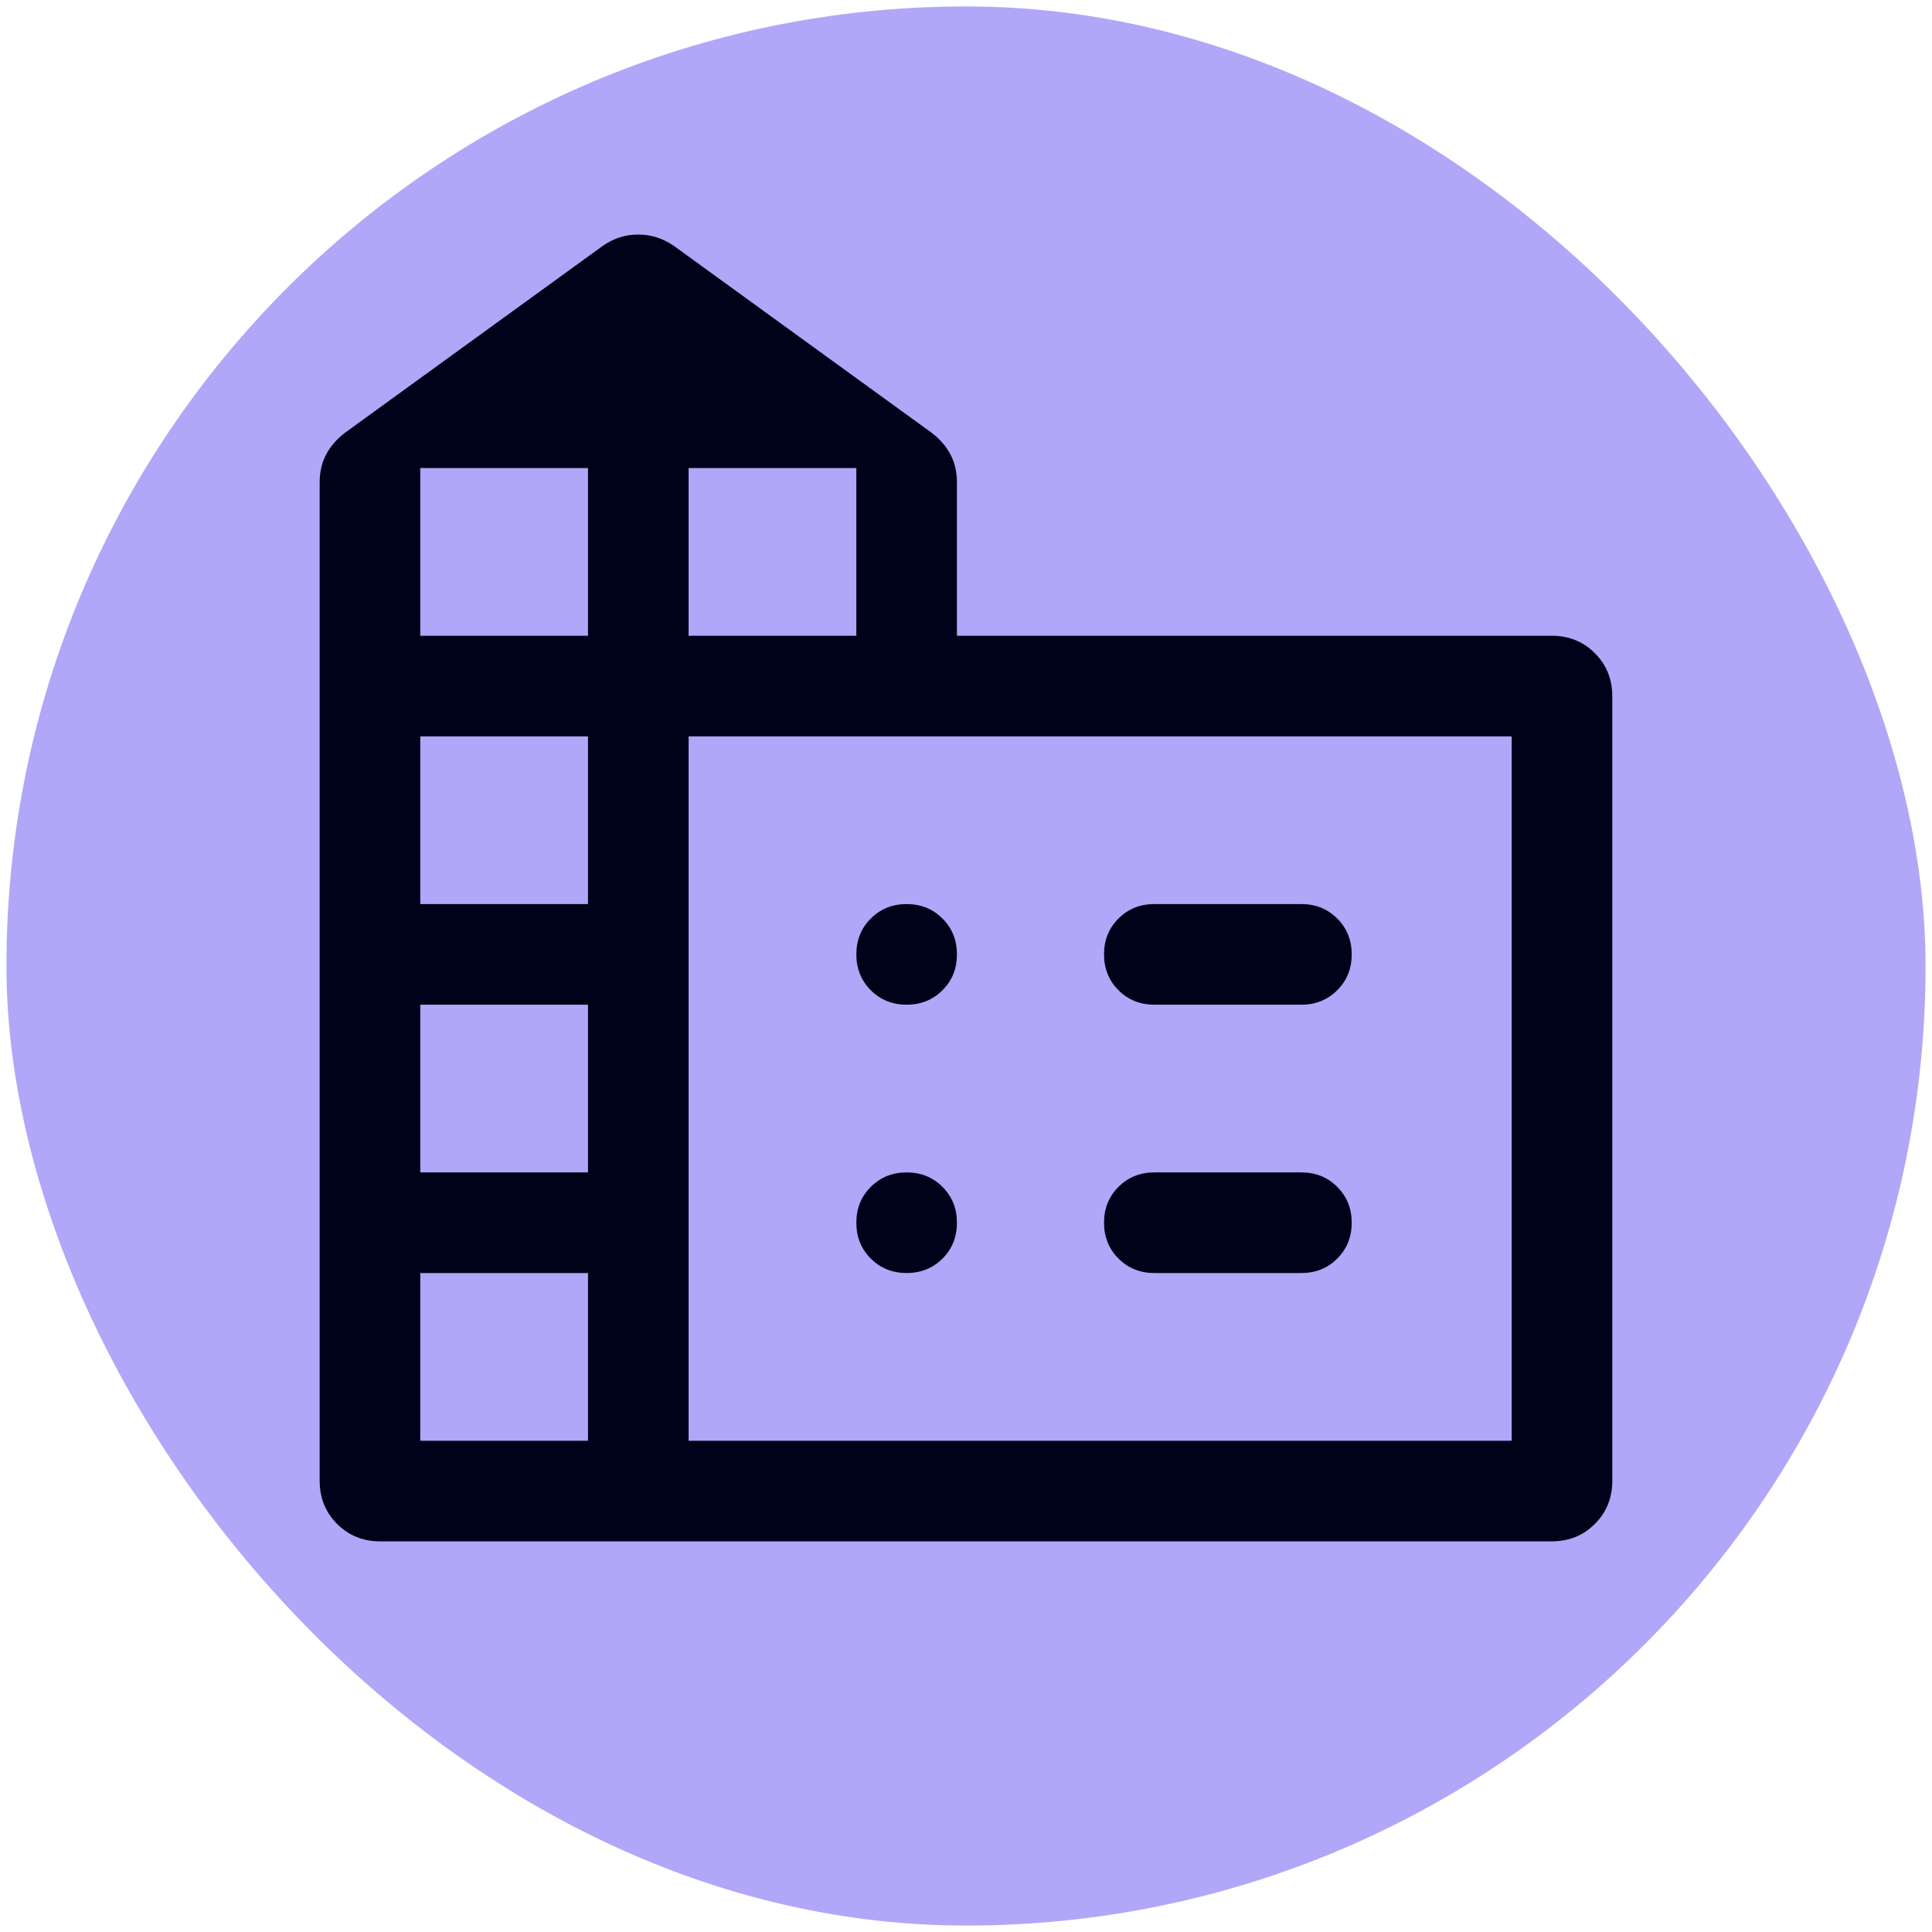
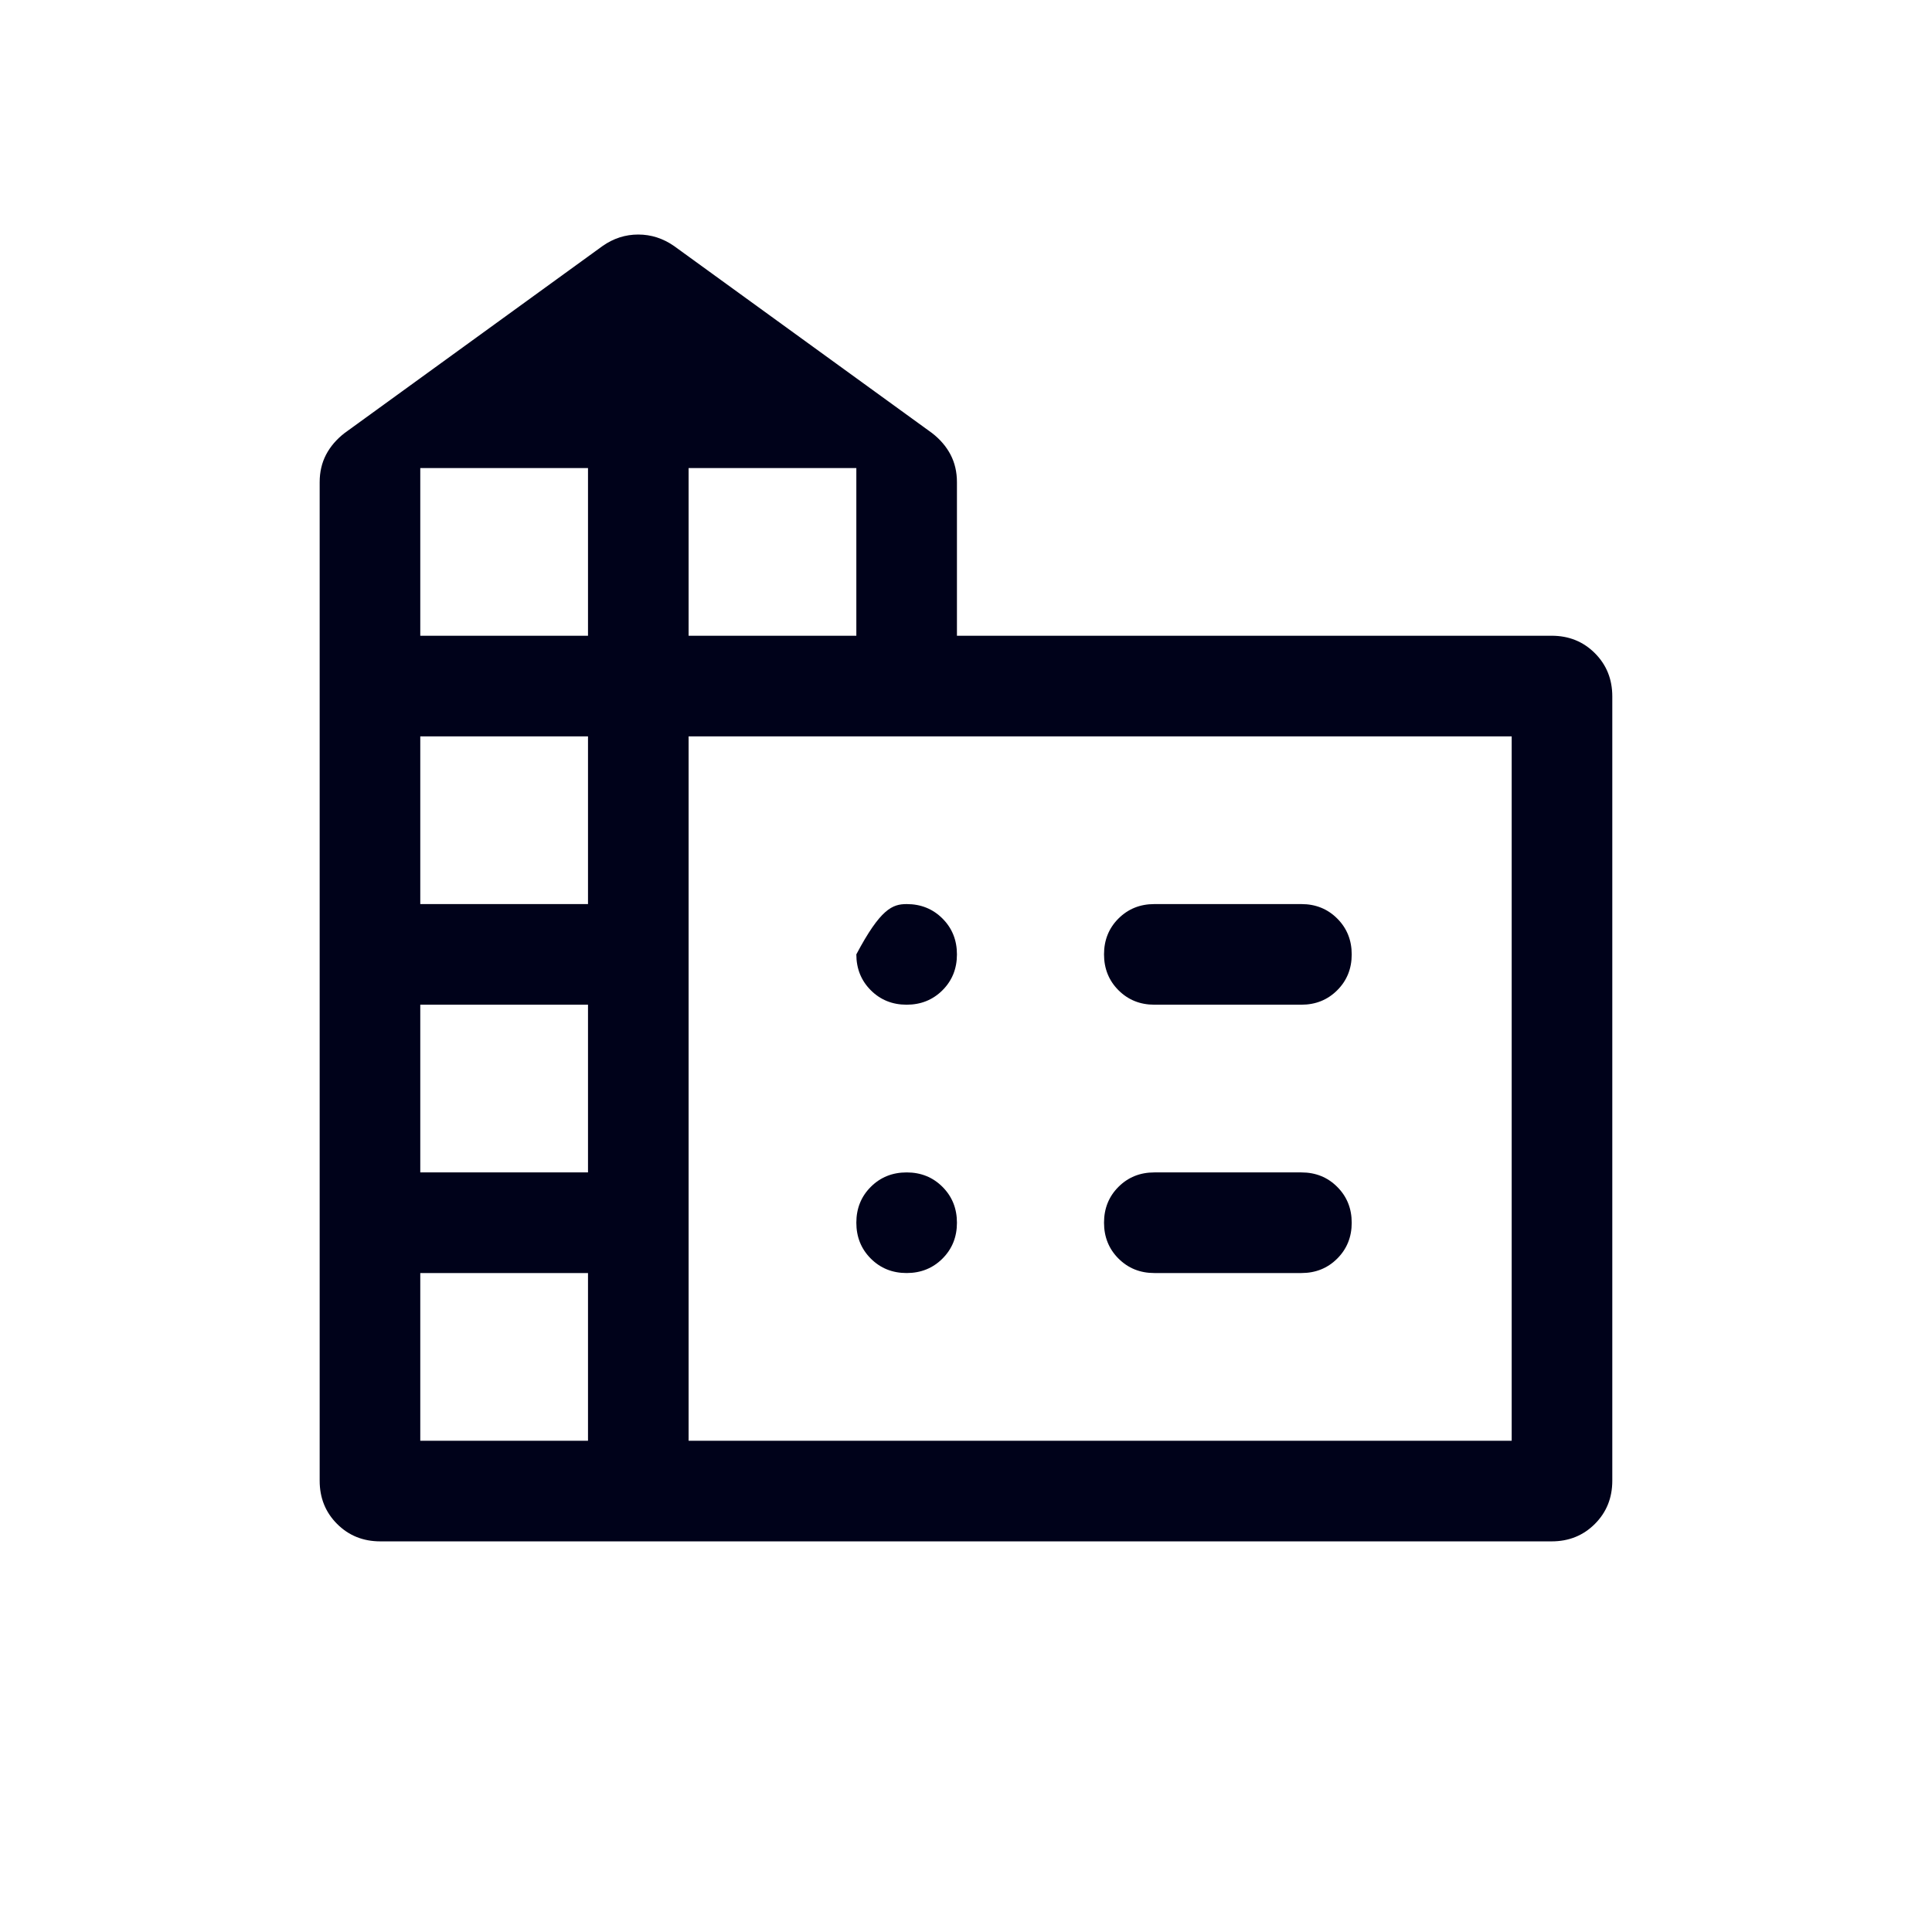
<svg xmlns="http://www.w3.org/2000/svg" width="600" height="600" viewBox="0 0 600 600" fill="none">
  <g filter="url(#filter0_d_2729_7904)">
-     <rect x="2" y="1" width="596" height="596" rx="298" fill="#B1A7F8" />
    <mask id="mask0_2729_7904" style="mask-type:alpha" maskUnits="userSpaceOnUse" x="50" y="49" width="500" height="500">
      <rect x="50" y="49" width="500" height="500" fill="#D9D9D9" />
    </mask>
    <g mask="url(#mask0_2729_7904)">
-       <path d="M99.276 458.853V148.759C99.276 145.593 99.936 142.744 101.255 140.212C102.578 137.681 104.495 135.442 107.005 133.494L187.135 75.4C190.517 73.025 194.206 71.837 198.203 71.837C202.203 71.837 205.911 73.025 209.328 75.4L289.458 133.494C291.969 135.442 293.885 137.681 295.208 140.212C296.528 142.744 297.187 145.593 297.187 148.759V196.436H481.885C487.222 196.436 491.694 198.24 495.302 201.848C498.91 205.459 500.713 209.931 500.713 215.264V458.853C500.713 464.19 498.91 468.662 495.302 472.27C491.694 475.881 487.222 477.686 481.885 477.686H118.104C112.767 477.686 108.295 475.881 104.687 472.27C101.08 468.662 99.276 464.19 99.276 458.853ZM130.521 446.436H182.609V394.353H130.521V446.436ZM130.521 363.103H182.609V311.02H130.521V363.103ZM130.521 279.77H182.609V227.686H130.521V279.77ZM130.521 196.436H182.609V144.353H130.521V196.436ZM213.854 196.436H265.943V144.353H213.854V196.436ZM213.854 446.436H469.469V227.686H213.854V446.436ZM358.489 279.77H404.161C408.588 279.77 412.298 281.268 415.292 284.264C418.288 287.258 419.786 290.969 419.786 295.4C419.786 299.83 418.288 303.541 415.292 306.53C412.298 309.523 408.588 311.02 404.161 311.02H358.489C354.062 311.02 350.351 309.521 347.354 306.525C344.361 303.528 342.864 299.815 342.864 295.384C342.864 290.957 344.361 287.247 347.354 284.254C350.351 281.264 354.062 279.77 358.489 279.77ZM358.489 363.103H404.161C408.588 363.103 412.298 364.601 415.292 367.598C418.288 370.591 419.786 374.303 419.786 378.733C419.786 383.164 418.288 386.874 415.292 389.863C412.298 392.856 408.588 394.353 404.161 394.353H358.489C354.062 394.353 350.351 392.855 347.354 389.858C344.361 386.862 342.864 383.148 342.864 378.718C342.864 374.291 344.361 370.58 347.354 367.587C350.351 364.598 354.062 363.103 358.489 363.103ZM297.187 295.4C297.187 299.83 295.691 303.541 292.698 306.53C289.701 309.523 285.988 311.02 281.557 311.02C277.13 311.02 273.42 309.521 270.427 306.525C267.437 303.528 265.943 299.815 265.943 295.384C265.943 290.957 267.441 287.247 270.437 284.254C273.43 281.264 277.142 279.77 281.573 279.77C286 279.77 289.71 281.268 292.703 284.264C295.693 287.258 297.187 290.969 297.187 295.4ZM281.557 394.353C277.13 394.353 273.42 392.855 270.427 389.858C267.437 386.862 265.943 383.148 265.943 378.718C265.943 374.291 267.441 370.58 270.437 367.587C273.43 364.598 277.142 363.103 281.573 363.103C286 363.103 289.71 364.601 292.703 367.598C295.693 370.591 297.187 374.303 297.187 378.733C297.187 383.164 295.691 386.874 292.698 389.863C289.701 392.856 285.988 394.353 281.557 394.353Z" fill="#00021A" />
+       <path d="M99.276 458.853V148.759C99.276 145.593 99.936 142.744 101.255 140.212C102.578 137.681 104.495 135.442 107.005 133.494L187.135 75.4C190.517 73.025 194.206 71.837 198.203 71.837C202.203 71.837 205.911 73.025 209.328 75.4L289.458 133.494C291.969 135.442 293.885 137.681 295.208 140.212C296.528 142.744 297.187 145.593 297.187 148.759V196.436H481.885C487.222 196.436 491.694 198.24 495.302 201.848C498.91 205.459 500.713 209.931 500.713 215.264V458.853C500.713 464.19 498.91 468.662 495.302 472.27C491.694 475.881 487.222 477.686 481.885 477.686H118.104C112.767 477.686 108.295 475.881 104.687 472.27C101.08 468.662 99.276 464.19 99.276 458.853ZM130.521 446.436H182.609V394.353H130.521V446.436ZM130.521 363.103H182.609V311.02H130.521V363.103ZM130.521 279.77H182.609V227.686H130.521V279.77ZM130.521 196.436H182.609V144.353H130.521V196.436ZM213.854 196.436H265.943V144.353H213.854V196.436ZM213.854 446.436H469.469V227.686H213.854V446.436ZM358.489 279.77H404.161C408.588 279.77 412.298 281.268 415.292 284.264C418.288 287.258 419.786 290.969 419.786 295.4C419.786 299.83 418.288 303.541 415.292 306.53C412.298 309.523 408.588 311.02 404.161 311.02H358.489C354.062 311.02 350.351 309.521 347.354 306.525C344.361 303.528 342.864 299.815 342.864 295.384C342.864 290.957 344.361 287.247 347.354 284.254C350.351 281.264 354.062 279.77 358.489 279.77ZM358.489 363.103H404.161C408.588 363.103 412.298 364.601 415.292 367.598C418.288 370.591 419.786 374.303 419.786 378.733C419.786 383.164 418.288 386.874 415.292 389.863C412.298 392.856 408.588 394.353 404.161 394.353H358.489C354.062 394.353 350.351 392.855 347.354 389.858C344.361 386.862 342.864 383.148 342.864 378.718C342.864 374.291 344.361 370.58 347.354 367.587C350.351 364.598 354.062 363.103 358.489 363.103ZM297.187 295.4C297.187 299.83 295.691 303.541 292.698 306.53C289.701 309.523 285.988 311.02 281.557 311.02C277.13 311.02 273.42 309.521 270.427 306.525C267.437 303.528 265.943 299.815 265.943 295.384C273.43 281.264 277.142 279.77 281.573 279.77C286 279.77 289.71 281.268 292.703 284.264C295.693 287.258 297.187 290.969 297.187 295.4ZM281.557 394.353C277.13 394.353 273.42 392.855 270.427 389.858C267.437 386.862 265.943 383.148 265.943 378.718C265.943 374.291 267.441 370.58 270.437 367.587C273.43 364.598 277.142 363.103 281.573 363.103C286 363.103 289.71 364.601 292.703 367.598C295.693 370.591 297.187 374.303 297.187 378.733C297.187 383.164 295.691 386.874 292.698 389.863C289.701 392.856 285.988 394.353 281.557 394.353Z" fill="#00021A" />
    </g>
  </g>
  <defs>
    <filter id="filter0_d_2729_7904" x="0" y="0" width="600" height="600" filterUnits="userSpaceOnUse" color-interpolation-filters="sRGB">
      <feFlood flood-opacity="0" result="BackgroundImageFix" />
      <feColorMatrix in="SourceAlpha" type="matrix" values="0 0 0 0 0 0 0 0 0 0 0 0 0 0 0 0 0 0 127 0" result="hardAlpha" />
      <feOffset dy="1" />
      <feGaussianBlur stdDeviation="1" />
      <feColorMatrix type="matrix" values="0 0 0 0 0.063 0 0 0 0 0.094 0 0 0 0 0.157 0 0 0 0.05 0" />
      <feBlend mode="normal" in2="BackgroundImageFix" result="effect1_dropShadow_2729_7904" />
      <feBlend mode="normal" in="SourceGraphic" in2="effect1_dropShadow_2729_7904" result="shape" />
    </filter>
  </defs>
</svg>